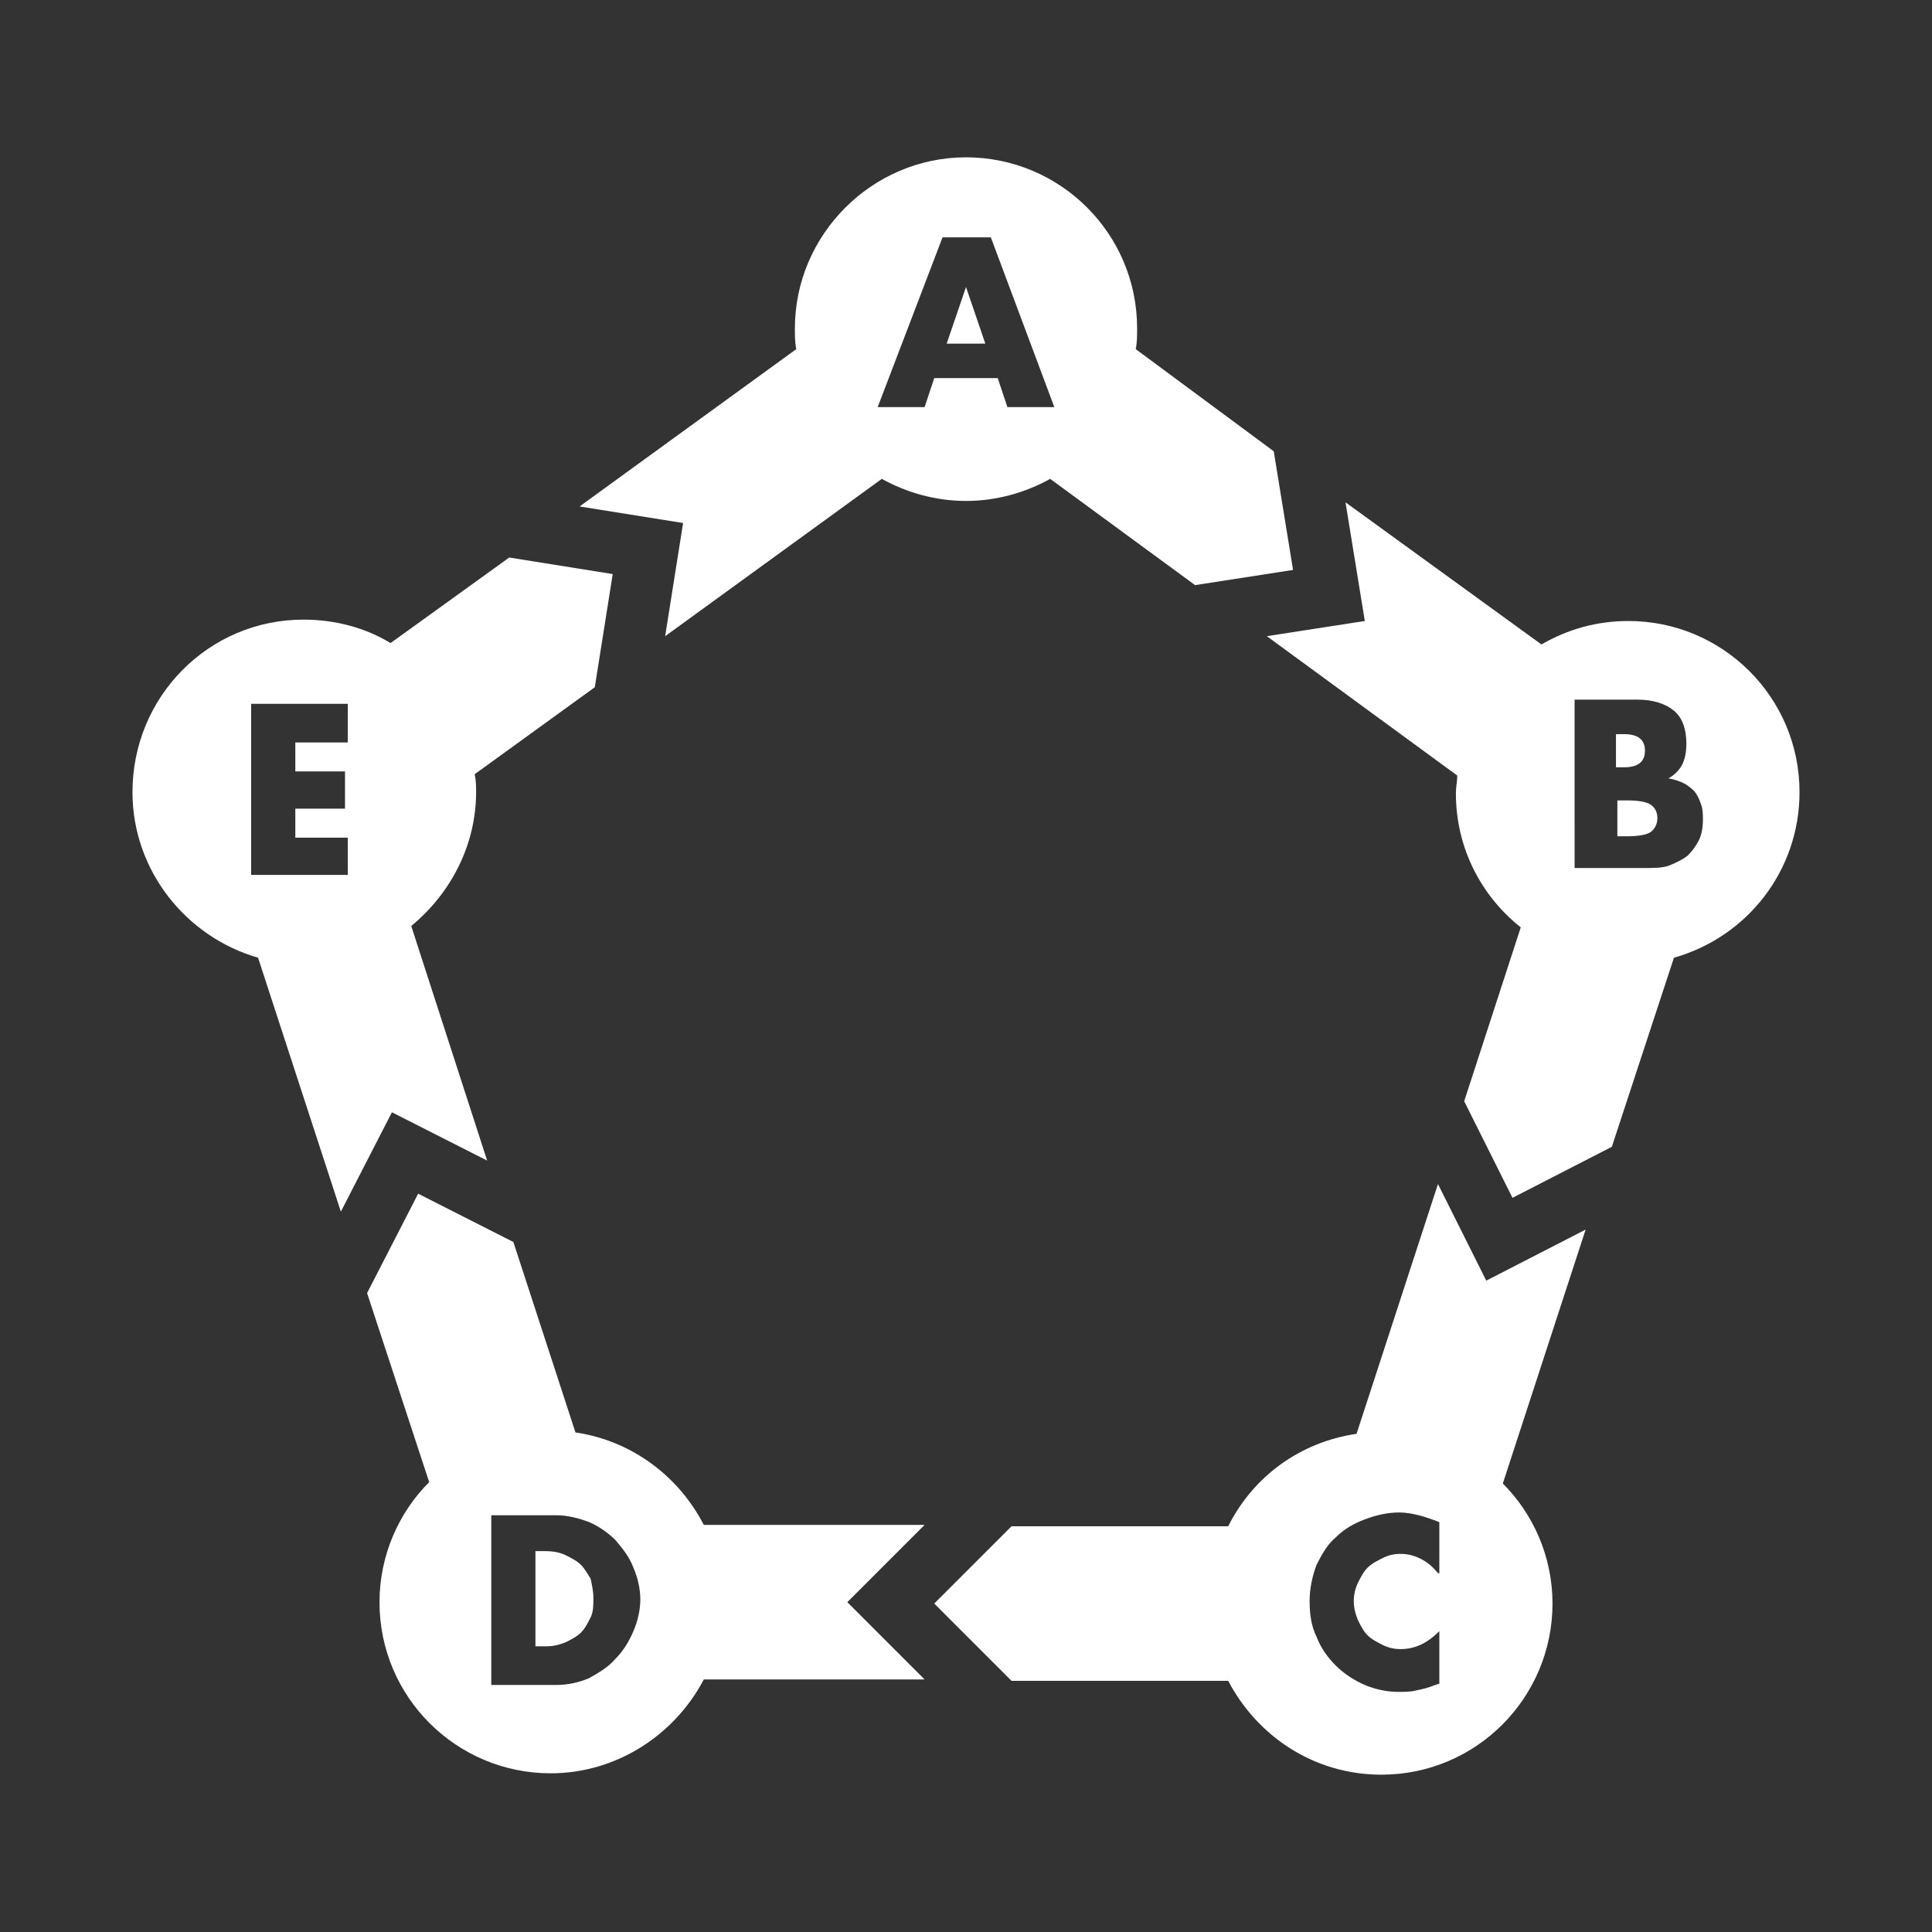
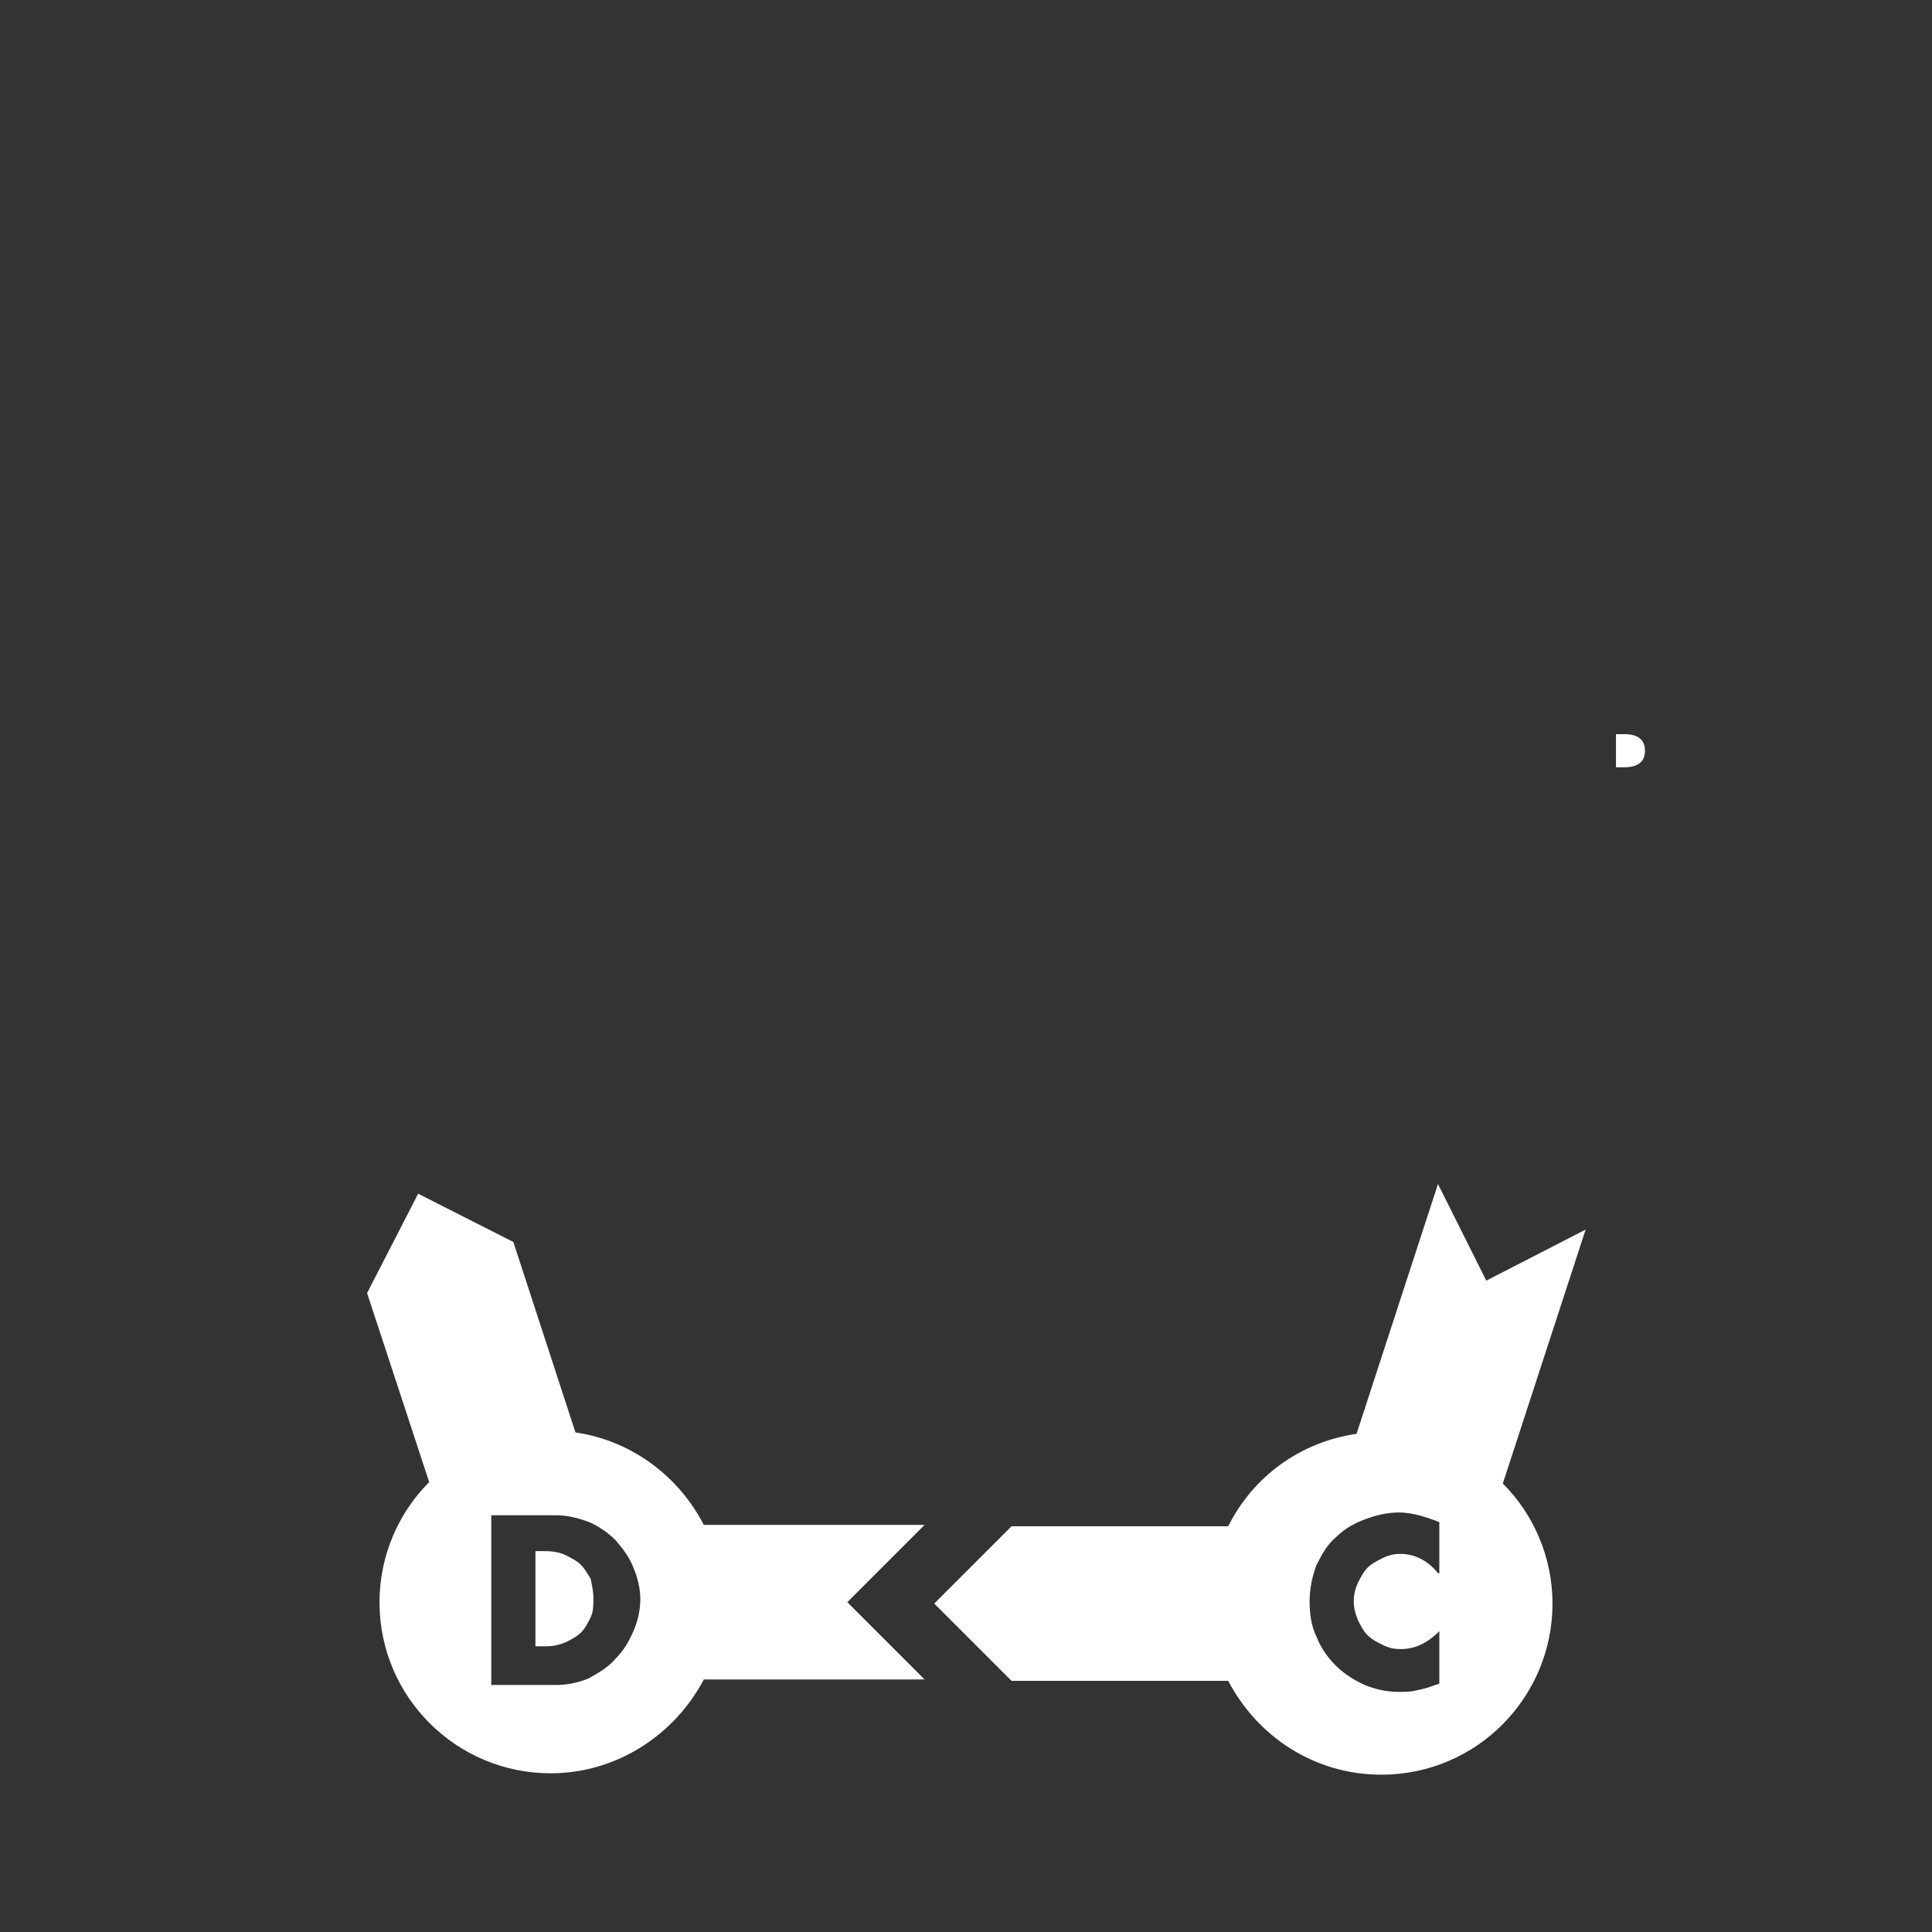
<svg xmlns="http://www.w3.org/2000/svg" version="1.1" id="Layer_1" x="0px" y="0px" viewBox="0 0 140 140" style="enable-background:new 0 0 140 140;" xml:space="preserve">
  <rect x="0" y="0" width="140" height="140" fill="#333333" stroke="none" />
  <style type="text/css">
	.st0{fill:#FFFFFF;}
</style>
  <g>
    <path class="st0" d="M73.3,121.8H89c2.1,4,6.2,6.8,11.1,6.8c6.9,0,12.4-5.6,12.4-12.4c0-3.4-1.4-6.5-3.6-8.7l6-18.4l-7.2,3.7   l-3.5-7l-5.9,18.1c-4.1,0.6-7.5,3.1-9.3,6.7H73.3l-5.6,5.6L73.3,121.8z M104.2,114c-0.7-0.9-1.7-1.4-2.7-1.4   c-0.5,0-0.9,0.1-1.3,0.3c-0.4,0.2-0.8,0.4-1.1,0.7c-0.3,0.3-0.5,0.7-0.7,1.1s-0.3,0.9-0.3,1.3c0,0.5,0.1,0.9,0.3,1.4   c0.2,0.4,0.4,0.8,0.7,1.1c0.3,0.3,0.7,0.5,1.1,0.7c0.4,0.2,0.8,0.3,1.3,0.3c1,0,1.9-0.4,2.8-1.3v3.8l-0.3,0.1   c-0.5,0.2-0.9,0.3-1.4,0.4c-0.4,0.1-0.8,0.1-1.3,0.1c-0.8,0-1.7-0.2-2.4-0.5s-1.5-0.8-2.1-1.4c-0.6-0.6-1.1-1.3-1.4-2.1   c-0.4-0.8-0.5-1.7-0.5-2.6s0.2-1.8,0.5-2.6c0.4-0.8,0.8-1.5,1.4-2c0.6-0.6,1.3-1,2.1-1.3c0.8-0.3,1.6-0.5,2.5-0.5   c0.5,0,1,0.1,1.4,0.2s1,0.3,1.5,0.5V114z" />
-     <path class="st0" d="M120.1,59.3c0-0.5-0.2-0.8-0.5-1s-0.9-0.3-1.7-0.3h-0.7v2.6h0.7c0.8,0,1.4-0.1,1.7-0.3S120.1,59.7,120.1,59.3z   " />
-     <path class="st0" d="M121.3,69.4c5.3-1.5,9.1-6.3,9.1-12c0-6.9-5.6-12.4-12.4-12.4c-2.3,0-4.4,0.6-6.3,1.7L97.5,36.4l1.4,8.6   l-7.1,1.1l13.8,10.1c0,0.4-0.1,0.8-0.1,1.3c0,3.9,1.8,7.4,4.7,9.7l-4.1,12.6l3.5,7l7.2-3.7L121.3,69.4z M113.9,50.7h4.8   c1.1,0,2,0.3,2.6,0.8c0.6,0.5,0.9,1.3,0.9,2.4c0,0.6-0.1,1.1-0.3,1.5c-0.2,0.4-0.6,0.8-1,1c0.5,0.1,0.8,0.2,1.2,0.4   c0.3,0.2,0.6,0.4,0.8,0.7c0.2,0.3,0.3,0.6,0.4,0.9c0.1,0.3,0.1,0.7,0.1,1c0,0.6-0.1,1.1-0.3,1.5c-0.2,0.4-0.5,0.8-0.8,1.1   c-0.4,0.3-0.8,0.5-1.3,0.7c-0.5,0.2-1.1,0.2-1.8,0.2h-5.1V50.7z" />
    <path class="st0" d="M119.2,54.4c0-0.8-0.5-1.2-1.5-1.2h-0.6v2.4h0.6C118.7,55.6,119.2,55.2,119.2,54.4z" />
-     <path class="st0" d="M9.6,57.4c0,5.7,3.9,10.5,9.1,12l6,18.4l3.7-7.2l6.9,3.5l-5.5-17c2.8-2.3,4.7-5.8,4.7-9.7c0-0.4,0-0.8-0.1-1.3   l8.7-6.3l1.3-8.2l-7.5-1.2l-8.6,6.2c-1.8-1.1-4-1.7-6.3-1.7C15.1,44.9,9.6,50.5,9.6,57.4z M25.2,53.8h-3.8v2.1H25v2.7h-3.6v2.1h3.8   v2.7h-7V51h7V53.8z" />
    <path class="st0" d="M31.1,107.4c-2.2,2.2-3.6,5.3-3.6,8.7c0,6.9,5.6,12.4,12.4,12.4c4.8,0,9-2.8,11.1-6.8H67l-5.6-5.6l5.6-5.6H51   c-1.8-3.5-5.2-6.1-9.3-6.7l-4.5-13.8l-6.9-3.5l-3.7,7.2L31.1,107.4z M45.9,118.2c-0.3,0.7-0.7,1.4-1.3,2c-0.5,0.6-1.2,1-1.9,1.4   c-0.7,0.3-1.5,0.5-2.4,0.5h-4.7v-12.3h4.7c0.8,0,1.6,0.2,2.4,0.5c0.7,0.3,1.4,0.8,1.9,1.3c0.5,0.6,1,1.2,1.3,2   c0.3,0.7,0.5,1.5,0.5,2.3C46.4,116.7,46.2,117.5,45.9,118.2z" />
    <path class="st0" d="M42.1,113.4c-0.3-0.3-0.7-0.5-1.1-0.7s-0.9-0.3-1.5-0.3h-0.7v6.9h0.7c0.6,0,1-0.1,1.5-0.3   c0.4-0.2,0.8-0.4,1.1-0.7c0.3-0.3,0.5-0.7,0.7-1.1c0.2-0.4,0.2-0.9,0.2-1.4c0-0.5-0.1-0.9-0.2-1.4   C42.6,114.1,42.4,113.7,42.1,113.4z" />
-     <path class="st0" d="M82.3,25.3c0.1-0.5,0.1-1,0.1-1.5c0-6.9-5.6-12.4-12.4-12.4s-12.4,5.6-12.4,12.4c0,0.5,0,1,0.1,1.5L42,36.7   l7.5,1.2l-1.3,8.2l15.7-11.4c1.8,1,3.9,1.6,6.1,1.6c2.2,0,4.3-0.6,6.1-1.6l10.5,7.7l7.1-1.1l-1.4-8.6L82.3,25.3z M76.4,29.5H73   l-0.7-2.1h-4.6L67,29.5h-3.4l4.7-12.3h3.5L76.4,29.5z" />
-     <polygon class="st0" points="70,20.8 71.4,24.9 68.6,24.9  " />
  </g>
</svg>